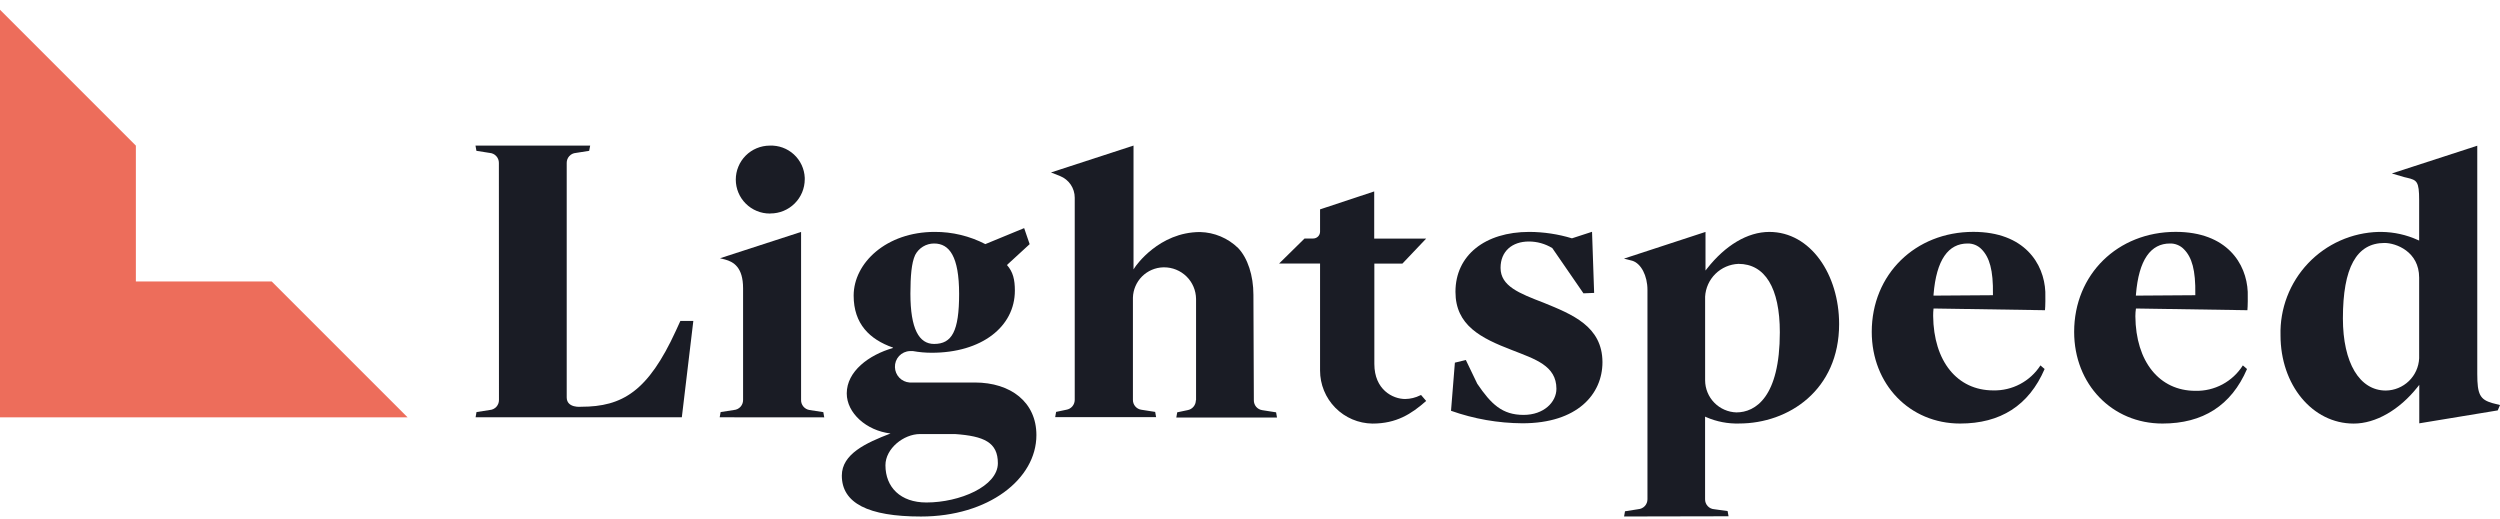
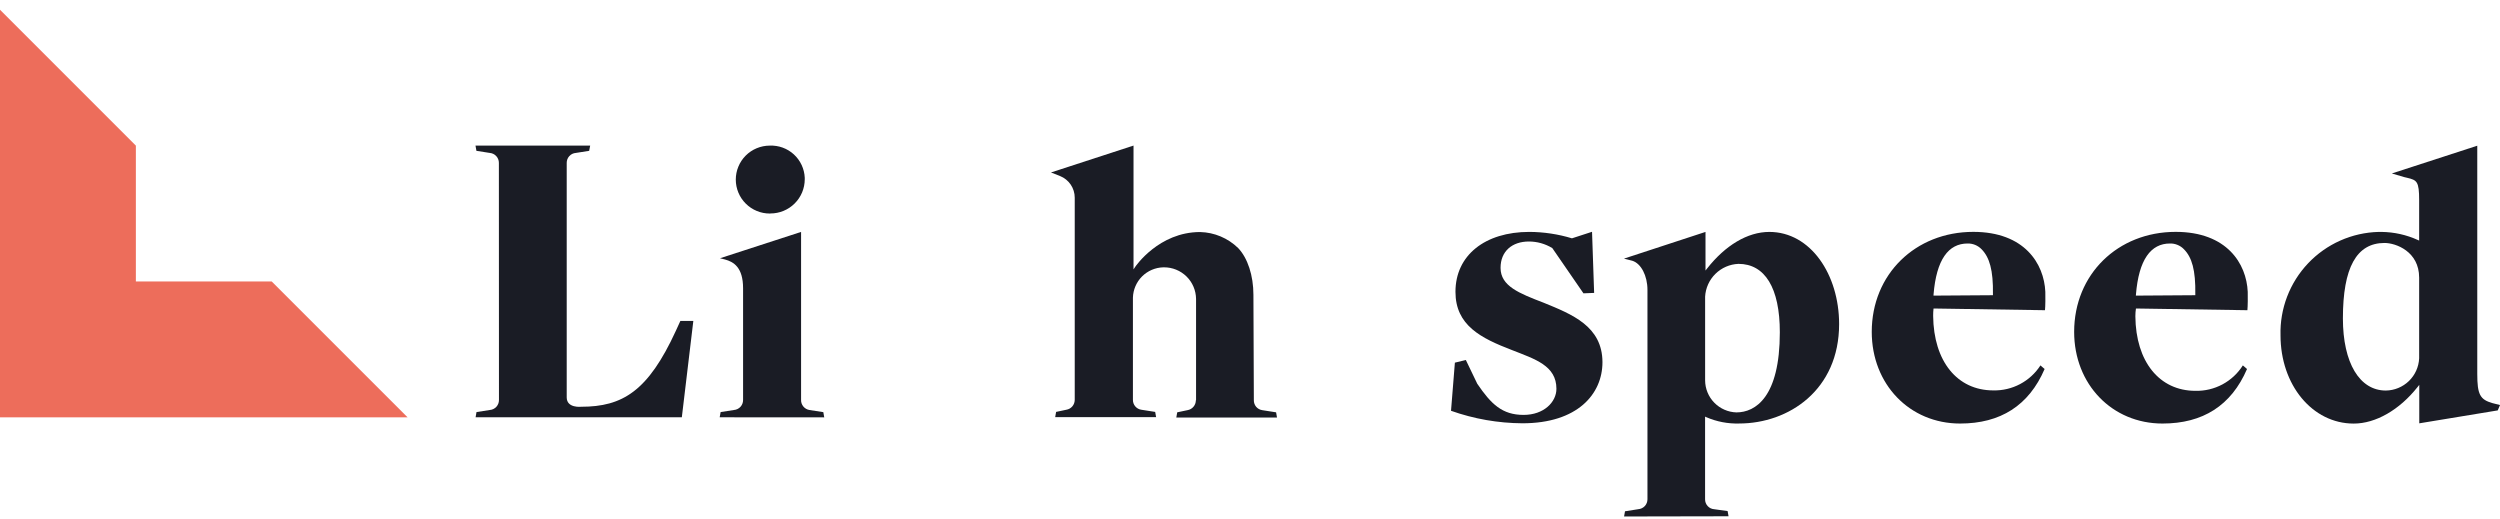
<svg xmlns="http://www.w3.org/2000/svg" width="130" height="27" viewBox="0 0 130 27" fill="none">
  <path d="M40.029 11.104C39.797 11.104 39.567 11.059 39.353 10.97C39.139 10.882 38.944 10.752 38.78 10.588C38.615 10.425 38.485 10.23 38.396 10.016C38.307 9.802 38.261 9.572 38.261 9.34C38.261 9.109 38.306 8.879 38.395 8.665C38.483 8.45 38.613 8.255 38.777 8.091C38.94 7.927 39.135 7.797 39.349 7.708C39.563 7.619 39.793 7.573 40.025 7.572C40.488 7.552 40.94 7.717 41.282 8.03C41.623 8.344 41.827 8.78 41.847 9.243C41.847 9.271 41.847 9.297 41.847 9.323C41.846 9.557 41.8 9.788 41.71 10.004C41.62 10.22 41.488 10.416 41.322 10.581C41.156 10.746 40.96 10.877 40.743 10.966C40.527 11.055 40.295 11.1 40.062 11.1L40.029 11.104Z" fill="#1A1C25" />
  <path d="M122.394 22.026C120.24 22.026 118.587 20.013 118.587 17.439C118.568 16.751 118.685 16.066 118.931 15.423C119.177 14.78 119.547 14.192 120.021 13.692C120.494 13.193 121.062 12.791 121.691 12.511C122.319 12.231 122.997 12.078 123.685 12.06H123.852C124.498 12.069 125.136 12.211 125.724 12.478L125.796 12.51V10.409C125.796 9.432 125.679 9.367 125.178 9.247L125.026 9.211L124.376 9.02L128.818 7.577V19.445C128.818 20.509 128.959 20.776 129.607 20.962L130.001 21.062L129.882 21.341L125.802 22.013V20.013L125.711 20.128C124.771 21.315 123.536 22.026 122.394 22.026ZM123.997 12.634C122.537 12.634 121.831 13.916 121.831 16.557C121.831 18.871 122.697 20.308 124.062 20.308C124.51 20.303 124.94 20.126 125.262 19.815C125.584 19.504 125.775 19.081 125.796 18.633V14.438C125.796 13.076 124.584 12.634 123.995 12.634H123.997Z" fill="#1A1C25" />
  <path d="M37.424 21.699L37.472 21.428L38.163 21.32C38.294 21.31 38.415 21.251 38.504 21.155C38.592 21.058 38.641 20.932 38.64 20.802V14.989C38.64 13.89 38.137 13.613 37.7 13.494L37.44 13.429L41.656 12.06V20.791C41.651 20.917 41.693 21.04 41.773 21.137C41.853 21.234 41.965 21.299 42.089 21.32L42.813 21.432L42.86 21.703L37.424 21.699Z" fill="#1A1C25" />
  <path d="M84.452 26.857L84.5 26.587L85.191 26.478C85.322 26.468 85.443 26.409 85.532 26.313C85.62 26.217 85.669 26.091 85.668 25.96V15.075C85.668 14.337 85.336 13.7 84.879 13.559L84.446 13.448L88.686 12.06V14.068L88.777 13.953C89.711 12.768 90.863 12.06 92.005 12.06C94.154 12.06 95.634 14.28 95.634 16.852C95.634 20.282 93.01 22.022 90.434 22.022C89.851 22.039 89.271 21.928 88.736 21.697L88.664 21.664V25.963C88.662 26.094 88.711 26.221 88.8 26.317C88.889 26.414 89.012 26.472 89.143 26.48L89.836 26.576L89.884 26.846L84.452 26.857ZM90.4 13.721C89.95 13.739 89.524 13.924 89.203 14.239C88.883 14.554 88.691 14.977 88.666 15.426V19.777C88.668 20.212 88.839 20.629 89.143 20.94C89.446 21.251 89.859 21.432 90.293 21.445C91.284 21.445 92.551 20.65 92.551 17.279C92.551 14.965 91.775 13.721 90.4 13.721Z" fill="#1A1C25" />
  <path d="M62.195 20.804V15.543C62.19 15.104 62.012 14.684 61.698 14.376C61.385 14.069 60.962 13.898 60.522 13.901H60.494C60.078 13.911 59.682 14.081 59.387 14.374C59.093 14.668 58.923 15.065 58.912 15.48V20.793C58.91 20.916 58.953 21.037 59.033 21.131C59.113 21.225 59.224 21.288 59.346 21.306L60.069 21.419L60.117 21.69H54.87L54.917 21.419L55.452 21.306C55.573 21.286 55.682 21.224 55.761 21.132C55.84 21.039 55.884 20.921 55.886 20.799V10.278C55.886 10.036 55.813 9.8 55.677 9.599C55.541 9.399 55.348 9.244 55.123 9.154L54.651 8.968L58.943 7.57V14.009L59.036 13.869C59.049 13.851 60.26 12.066 62.405 12.066C63.146 12.084 63.852 12.381 64.383 12.898C64.879 13.416 65.178 14.328 65.178 15.333L65.2 20.815C65.198 20.938 65.241 21.058 65.32 21.153C65.4 21.247 65.511 21.309 65.633 21.328L66.357 21.441L66.404 21.712H61.168L61.215 21.441L61.751 21.328C61.871 21.308 61.98 21.246 62.059 21.153C62.139 21.061 62.183 20.943 62.184 20.821" fill="#1A1C25" />
  <path d="M25.942 8.469C25.943 8.339 25.894 8.213 25.805 8.117C25.717 8.02 25.595 7.962 25.465 7.952L24.774 7.843L24.726 7.573H30.689L30.637 7.843L29.946 7.952C29.815 7.961 29.693 8.02 29.605 8.116C29.516 8.212 29.468 8.339 29.469 8.469V20.663C29.469 21.237 30.221 21.151 30.221 21.151C32.37 21.151 33.7 20.345 35.143 17.205L35.379 16.689H36.053L35.455 21.699H24.731L24.778 21.428L25.47 21.32C25.6 21.31 25.721 21.251 25.81 21.155C25.898 21.058 25.947 20.932 25.946 20.802L25.942 8.469Z" fill="#1A1C25" />
-   <path d="M71.368 22.026C70.642 22.017 69.948 21.722 69.438 21.205C68.927 20.688 68.642 19.99 68.643 19.263V13.702H66.515L67.837 12.402H68.287C68.382 12.402 68.472 12.364 68.539 12.298C68.605 12.231 68.643 12.141 68.643 12.046V10.887L71.459 9.954V12.406H74.161L72.926 13.706H71.466V18.925C71.466 20.262 72.421 20.748 73.067 20.748C73.341 20.745 73.611 20.679 73.856 20.555L73.895 20.54L74.161 20.849C73.392 21.527 72.616 22.026 71.368 22.026Z" fill="#1A1C25" />
  <path d="M100.544 16.042L106.339 16.131C106.361 15.951 106.365 15.377 106.357 15.175C106.292 13.71 105.273 12.057 102.611 12.057C99.601 12.057 97.331 14.261 97.331 17.257C97.331 19.985 99.304 22.024 101.924 22.024C104.025 22.024 105.501 21.088 106.32 19.188L106.103 19.001C105.84 19.41 105.476 19.743 105.046 19.971C104.617 20.199 104.136 20.312 103.651 20.301C101.774 20.301 100.546 18.785 100.524 16.425C100.523 16.297 100.53 16.169 100.544 16.042ZM100.544 15.318C100.691 13.492 101.322 12.662 102.314 12.662C102.449 12.659 102.584 12.684 102.709 12.735C102.834 12.787 102.948 12.864 103.042 12.961C103.453 13.379 103.653 14.044 103.633 15.301V15.351L100.542 15.372L100.544 15.318Z" fill="#1A1C25" />
  <path d="M111.069 16.042L116.865 16.131C116.884 15.951 116.891 15.377 116.882 15.175C116.817 13.71 115.799 12.057 113.136 12.057C110.126 12.057 107.856 14.261 107.856 17.257C107.856 19.985 109.83 22.024 112.449 22.024C114.551 22.024 116.026 21.088 116.845 19.188L116.628 19.001C116.367 19.416 116.002 19.755 115.57 19.987C115.138 20.219 114.653 20.334 114.163 20.323C112.287 20.323 111.06 18.806 111.039 16.447C111.039 16.311 111.049 16.176 111.069 16.042ZM111.069 15.318C111.216 13.492 111.847 12.662 112.837 12.662C112.972 12.658 113.107 12.683 113.232 12.735C113.358 12.786 113.471 12.863 113.565 12.961C113.979 13.379 114.176 14.044 114.156 15.301V15.351L111.065 15.372L111.069 15.318Z" fill="#1A1C25" />
  <path d="M80.273 15.743C78.993 15.251 78.029 14.876 78.029 13.929C78.029 13.063 78.633 12.558 79.504 12.558C79.933 12.559 80.353 12.677 80.719 12.9L82.34 15.253L82.895 15.231L82.786 12.053L81.742 12.393C81.023 12.174 80.275 12.062 79.523 12.059C77.221 12.059 75.684 13.275 75.684 15.173C75.684 16.921 77.006 17.584 78.629 18.206C79.823 18.676 80.934 19.012 80.934 20.217C80.934 20.904 80.284 21.575 79.227 21.575C78.117 21.575 77.541 21.02 76.817 19.954L76.224 18.72L75.654 18.858L75.453 21.361C76.646 21.784 77.902 22.004 79.168 22.011C82.026 22.011 83.328 20.494 83.328 18.832C83.322 16.962 81.744 16.345 80.273 15.743Z" fill="#1A1C25" />
-   <path d="M50.686 19.89H47.296C47.093 19.875 46.903 19.785 46.763 19.639C46.623 19.491 46.542 19.297 46.537 19.094C46.533 18.988 46.55 18.883 46.586 18.783C46.623 18.683 46.679 18.592 46.751 18.514C46.823 18.436 46.91 18.373 47.006 18.329C47.103 18.285 47.207 18.26 47.313 18.256H47.337C47.383 18.252 47.429 18.252 47.475 18.256C47.798 18.315 48.126 18.344 48.455 18.343C51.029 18.343 52.773 17.002 52.773 15.11C52.773 14.547 52.68 14.137 52.361 13.78L53.542 12.696L53.256 11.862L51.237 12.694C50.423 12.272 49.519 12.054 48.602 12.059C46.093 12.059 44.39 13.671 44.39 15.372C44.39 16.839 45.22 17.649 46.433 18.074V18.096C45.179 18.457 44.031 19.309 44.031 20.457C44.031 21.478 45.051 22.392 46.308 22.541C45.032 23.031 43.775 23.605 43.775 24.732C43.775 26.157 45.136 26.859 47.891 26.859C51.404 26.859 53.893 24.91 53.893 22.626C53.895 20.921 52.571 19.89 50.686 19.89ZM47.588 13.26C47.682 13.079 47.823 12.928 47.997 12.822C48.171 12.717 48.37 12.661 48.574 12.662C49.373 12.662 49.874 13.344 49.874 15.286C49.874 17.227 49.499 17.885 48.574 17.885C47.792 17.885 47.341 17.112 47.341 15.262C47.345 14.356 47.395 13.68 47.588 13.26ZM48.169 26.129C46.83 26.129 46.043 25.341 46.043 24.192C46.043 23.326 46.988 22.57 47.844 22.57H49.655C51.172 22.676 51.889 23.003 51.889 24.086C51.889 25.293 49.893 26.129 48.18 26.129H48.169Z" fill="#1A1C25" />
  <path d="M14.128 14.636H7.065V7.573L0 0.507V7.573V14.636V21.701H7.065H14.128H21.194L14.128 14.636Z" fill="#ED6D5B" />
</svg>